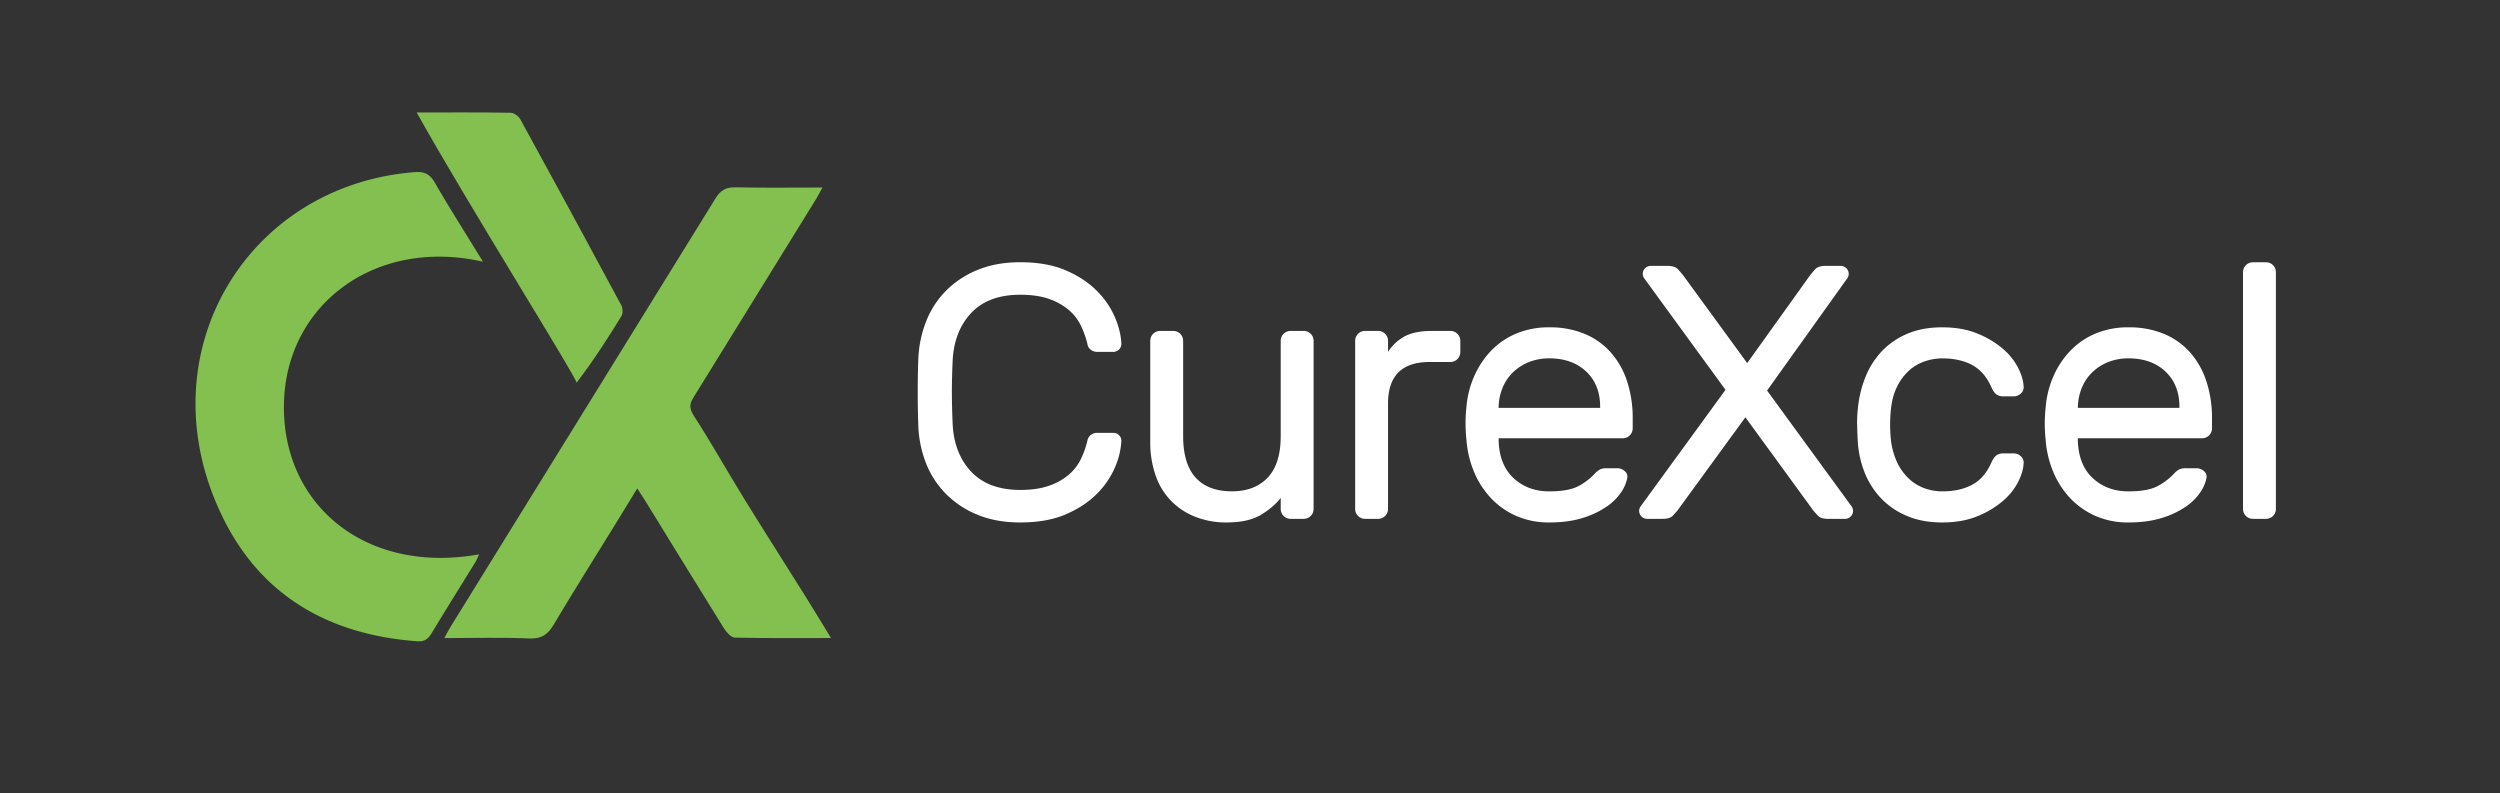
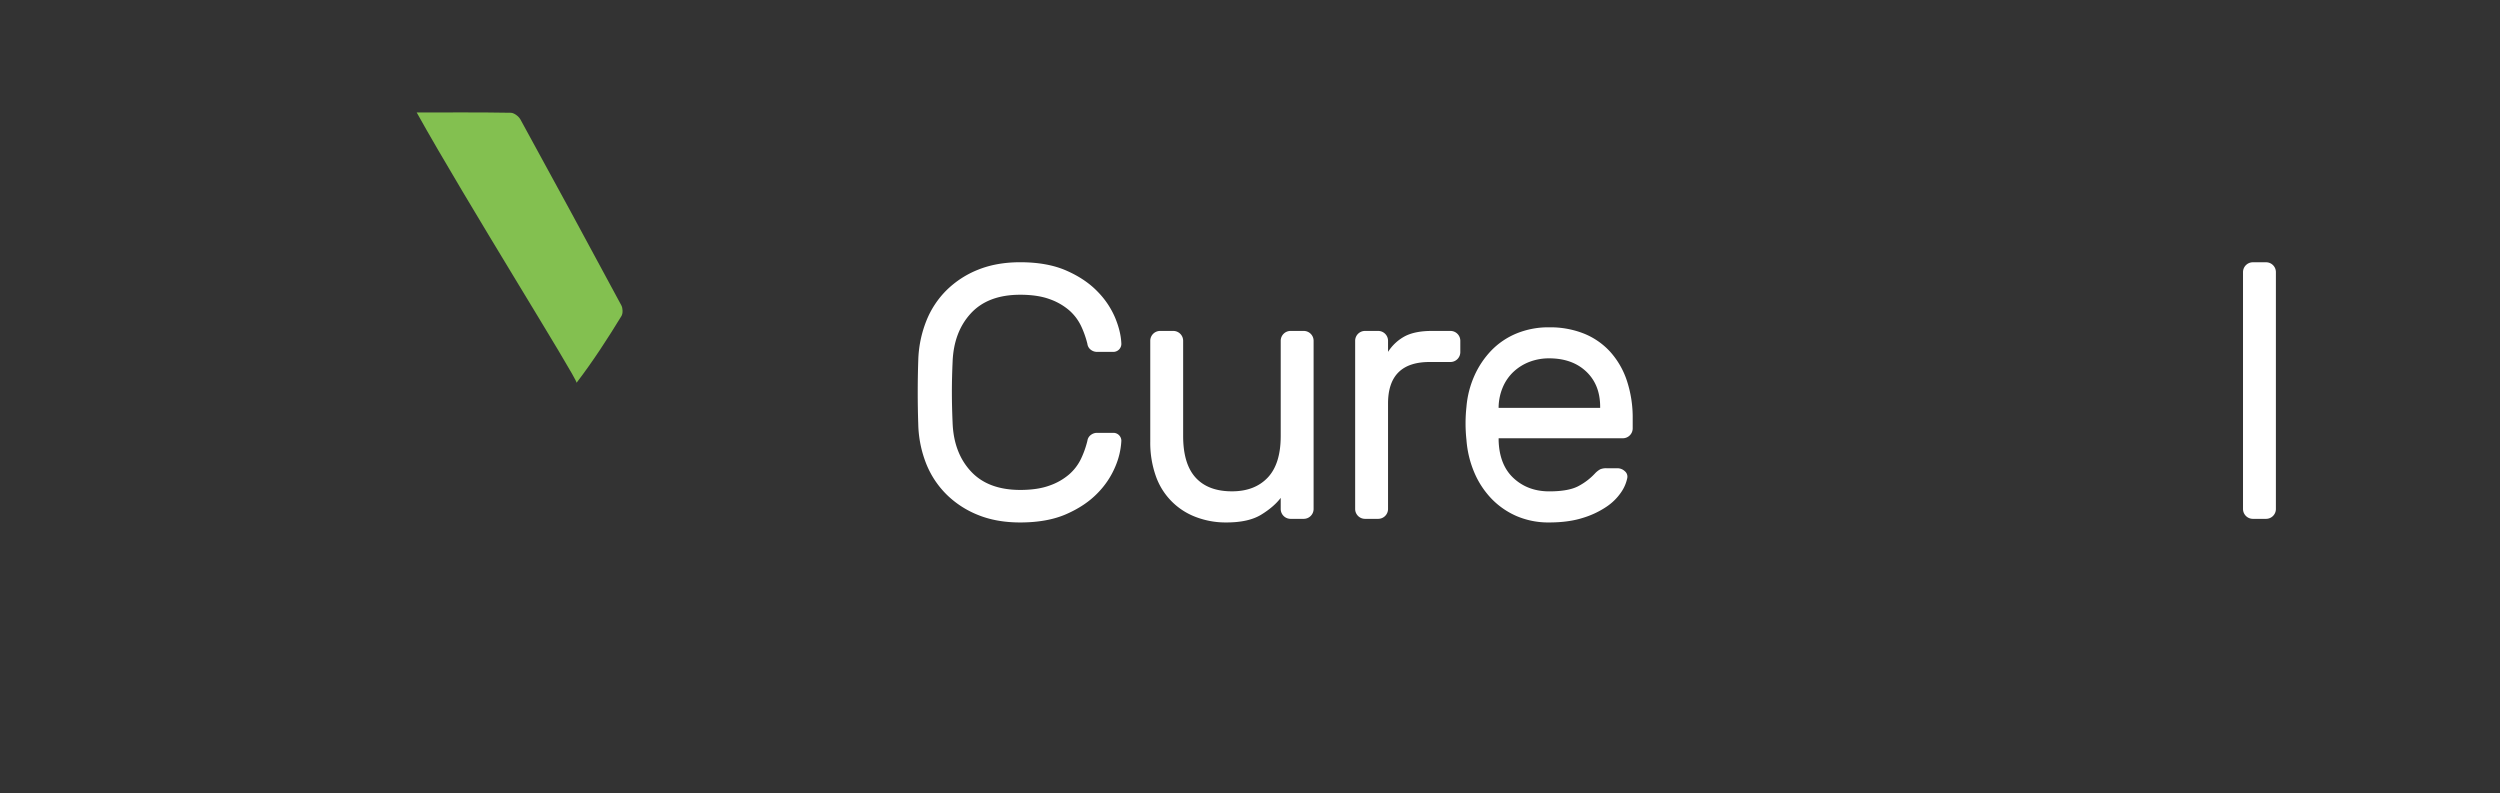
<svg xmlns="http://www.w3.org/2000/svg" id="Layer_1" data-name="Layer 1" viewBox="0 0 2075.48 658.51">
  <rect x="0" y="0" width="2075.48" height="658.51" fill="#333333" stroke="none" />
  <defs>
    <style>.cls-1{fill:#83c050;}.cls-2{fill:#fff;}</style>
  </defs>
-   <path class="cls-1" d="M689.9,529.68c-28.2,0-54.06.27-79.89-.35-3.08-.08-6.91-4.44-9-7.72-22-35.26-43.7-70.7-65.49-106.09-1.88-3-3.87-6-6.48-10-6.81,11.12-13,21.21-19.17,31.27-16.74,27.17-33.79,54.16-50.09,81.6-4.9,8.25-10,12.1-20.26,11.66-22.9-1-45.87-.31-70.67-.31,2.19-4,3.71-7,5.49-9.86Q420,446,465.68,372.22,529.9,268.51,594,164.71c4.2-6.83,8.71-9.38,16.68-9.2,23.5.52,47,.18,72.11.18-2.34,4.23-3.74,7.06-5.39,9.73Q626.63,247.77,575.69,330c-3.71,6-3.33,9.54.63,15.66,14.38,22.22,27.3,45.38,41.19,67.92,16.91,27.42,34.29,54.55,51.39,81.85C675.58,506.12,682.08,516.91,689.9,529.68Z" />
-   <path class="cls-1" d="M401,217.28c-88.68-20.14-161.86,34.53-165.17,114.77-3.51,85.36,66.32,145.27,161.9,128.16a61.09,61.09,0,0,1-2.85,6.12c-12.2,19.82-24.59,39.52-36.61,59.45-2.88,4.76-5.87,7-11.8,6.59-72.6-5.25-129.53-37.2-161.72-103.24C119.54,295.37,203.68,154,344.06,142.93c7.78-.62,12.54,1.16,16.73,8.4C373.54,173.36,387.23,194.84,401,217.28Z" />
  <path class="cls-1" d="M345.93,93.37c27.53,0,52.8-.18,78.05.25,2.78,0,6.64,2.94,8.08,5.57q42.22,77,83.77,154.32c1.27,2.36,1.42,6.69.08,8.87-11.43,18.69-23.32,37.1-37.23,55.37C478.68,313.37,387.62,168.23,345.93,93.37Z" />
  <path class="cls-2" d="M790.84,300.53q-.6,13.5-.59,25.21t.59,25.19q.9,24.92,15.16,40.35t40.94,15.46q14.41,0,24.31-3.61a50.26,50.26,0,0,0,16.34-9.29,40.12,40.12,0,0,0,9.91-13.06,77.64,77.64,0,0,0,5.25-14.85,7.21,7.21,0,0,1,3-4.94,8.38,8.38,0,0,1,4.8-1.65h13.79a6.62,6.62,0,0,1,6.6,6.59,62.3,62.3,0,0,1-5.1,21.6A69.9,69.9,0,0,1,911,409.59q-10.07,10.35-25.81,17.25t-38.25,6.9q-19.5,0-34.8-6.15a78.54,78.54,0,0,1-26.25-17A75.12,75.12,0,0,1,768.94,385a94.82,94.82,0,0,1-6.6-32.56q-.89-26.68,0-53.4a95.52,95.52,0,0,1,6.6-32.4,74.7,74.7,0,0,1,16.95-25.79,78.69,78.69,0,0,1,26.25-17q15.3-6.13,34.8-6.14,22.5,0,38.25,6.89T911,241.88a69.86,69.86,0,0,1,14.84,22.05q4.8,11.71,5.1,21.6a6.64,6.64,0,0,1-6.6,6.6H910.55a8.37,8.37,0,0,1-4.8-1.64,7.21,7.21,0,0,1-3-5,78.62,78.62,0,0,0-5.25-14.85,40.4,40.4,0,0,0-9.91-13.05,50.63,50.63,0,0,0-16.34-9.29q-9.91-3.61-24.31-3.6-26.7,0-40.94,15.44T790.84,300.53Z" />
  <path class="cls-2" d="M954.94,282.84a8.18,8.18,0,0,1,8.1-8.1h11.1a8.18,8.18,0,0,1,8.1,8.1V362q0,23.12,10.35,34.5t30.15,11.4q18.9,0,29.7-11.4t10.8-34.5V282.84a8.18,8.18,0,0,1,8.1-8.1h11.1a8.18,8.18,0,0,1,8.1,8.1V422.63a8.2,8.2,0,0,1-8.1,8.11h-11.1a8.2,8.2,0,0,1-8.1-8.11v-9.29q-5.7,7.5-16.2,13.94t-28.8,6.46a69.47,69.47,0,0,1-25.8-4.65,56,56,0,0,1-33-34.21,83,83,0,0,1-4.5-28.35Z" />
  <path class="cls-2" d="M1204.24,274.74a8.18,8.18,0,0,1,8.1,8.1v9.59a8.2,8.2,0,0,1-8.1,8.1h-17.4q-34.5,0-34.5,34.5v87.6a8.2,8.2,0,0,1-8.1,8.11h-11.1a8.2,8.2,0,0,1-8.1-8.11V282.84a8.18,8.18,0,0,1,8.1-8.1h11.1a8.18,8.18,0,0,1,8.1,8.1v9.29a37.65,37.65,0,0,1,14.4-13.2q8.4-4.19,21.9-4.19Z" />
  <path class="cls-2" d="M1217.44,337.74a79.21,79.21,0,0,1,6.6-25.81,73.18,73.18,0,0,1,14.1-21A62,62,0,0,1,1259,276.84a69.51,69.51,0,0,1,27.15-5.1,75.46,75.46,0,0,1,28.95,5.25,59.67,59.67,0,0,1,21.75,15.14,67.67,67.67,0,0,1,13.8,24,97.43,97.43,0,0,1,4.8,31.5v8.11a8.21,8.21,0,0,1-8.1,8.1h-103.2v1.79q.6,20.42,12.45,31.36t29.55,10.94q16.5,0,24.75-4.65a51.46,51.46,0,0,0,13.35-10.35,18,18,0,0,1,4.2-3.3,12.56,12.56,0,0,1,5.4-.89h9a8.86,8.86,0,0,1,6,2.39,5.86,5.86,0,0,1,2.1,5.71,31.86,31.86,0,0,1-5.1,11.84,44.49,44.49,0,0,1-12.15,12,72.62,72.62,0,0,1-19.8,9.31q-11.85,3.74-27.75,3.75a66.87,66.87,0,0,1-27-5.25,64.84,64.84,0,0,1-20.85-14.4,71.85,71.85,0,0,1-14.25-21.6,85.16,85.16,0,0,1-6.6-27.15A127.34,127.34,0,0,1,1217.44,337.74Zm26.7.89h84.3v-.89q0-18.3-11.55-29.25t-30.75-11a45.45,45.45,0,0,0-16.2,2.85,40.72,40.72,0,0,0-13.2,8.11,37.78,37.78,0,0,0-9,12.75,44.25,44.25,0,0,0-3.6,16.5Z" />
-   <path class="cls-2" d="M1449,346.43l-56.4,77.41c-1,1.19-2.3,2.65-3.9,4.34s-4.4,2.56-8.4,2.56h-12.9a6.68,6.68,0,0,1-6.6-6.61,7.12,7.12,0,0,1,.15-1.35,8.44,8.44,0,0,1,.75-1.94l70.8-97.21-67.8-93a7.43,7.43,0,0,1-.9-3.29,6.64,6.64,0,0,1,6.6-6.6h14.1q6,0,8.7,3t3.9,4.5l53.4,73.19,52.2-72.9q1.2-1.49,3.9-4.65c1.8-2.1,4.7-3.14,8.7-3.14h12.9a6.64,6.64,0,0,1,6.6,6.6,7.43,7.43,0,0,1-.9,3.29L1467,324.24l70.5,96.6a8.44,8.44,0,0,1,.75,1.94,7.12,7.12,0,0,1,.15,1.35,6.68,6.68,0,0,1-6.6,6.61h-14.1q-6,0-8.4-2.56c-1.6-1.69-2.9-3.15-3.9-4.34Z" />
-   <path class="cls-2" d="M1569.64,363.24a60.74,60.74,0,0,0,5.25,20.39,45,45,0,0,0,9.9,13.8,37.46,37.46,0,0,0,13,7.95,43.48,43.48,0,0,0,14.7,2.55q14.4,0,24.6-5.4t15.9-18q2.1-4.78,4.35-6.44a9.13,9.13,0,0,1,5.55-1.66h9a8.3,8.3,0,0,1,5.85,2.41,6.66,6.66,0,0,1,2.25,5.69q-.3,7.22-4.65,15.75a52.35,52.35,0,0,1-12.9,15.9,75.78,75.78,0,0,1-21,12.45q-12.45,5.1-29,5.11t-29.25-5.4a63.53,63.53,0,0,1-21.6-14.71,66.8,66.8,0,0,1-13.8-21.89,82.73,82.73,0,0,1-5.55-27q-.3-4.8-.45-11.86a89.41,89.41,0,0,1,.45-12.14,94.85,94.85,0,0,1,6.15-27,68.17,68.17,0,0,1,13.65-21.9,62.55,62.55,0,0,1,21.3-14.71q12.6-5.4,29.1-5.39t29,5.1a76.5,76.5,0,0,1,21,12.44,52.83,52.83,0,0,1,12.9,15.9q4.35,8.55,4.65,15.75a6.65,6.65,0,0,1-2.25,5.7,8.25,8.25,0,0,1-5.85,2.4h-9a9.06,9.06,0,0,1-5.55-1.65q-2.25-1.63-4.35-6.45-5.7-12.6-15.9-18t-24.6-5.4a45,45,0,0,0-14.85,2.56,37.3,37.3,0,0,0-13.2,7.94,45.29,45.29,0,0,0-9.9,13.81q-4,8.4-4.95,20.4A122.63,122.63,0,0,0,1569.64,363.24Z" />
-   <path class="cls-2" d="M1698.34,337.74a79,79,0,0,1,6.6-25.81,73,73,0,0,1,14.1-21,62,62,0,0,1,20.85-14.09,69.47,69.47,0,0,1,27.15-5.1,75.5,75.5,0,0,1,29,5.25,59.67,59.67,0,0,1,21.75,15.14,67.67,67.67,0,0,1,13.8,24,97.7,97.7,0,0,1,4.8,31.5v8.11a8.21,8.21,0,0,1-8.1,8.1H1725v1.79q.6,20.42,12.45,31.36T1767,407.93q16.49,0,24.75-4.65a51.63,51.63,0,0,0,13.35-10.35,18,18,0,0,1,4.2-3.3,12.56,12.56,0,0,1,5.4-.89h9a8.86,8.86,0,0,1,6,2.39,5.86,5.86,0,0,1,2.1,5.71,31.86,31.86,0,0,1-5.1,11.84,44.77,44.77,0,0,1-12.15,12,72.62,72.62,0,0,1-19.8,9.31q-11.86,3.74-27.75,3.75a66.8,66.8,0,0,1-27-5.25,64.73,64.73,0,0,1-20.85-14.4,71.85,71.85,0,0,1-14.25-21.6,84.9,84.9,0,0,1-6.6-27.15A126.08,126.08,0,0,1,1698.34,337.74Zm26.7.89h84.3v-.89q0-18.3-11.55-29.25t-30.75-11a45.37,45.37,0,0,0-16.2,2.85,40.61,40.61,0,0,0-13.2,8.11,37.78,37.78,0,0,0-9,12.75,43.86,43.86,0,0,0-3.6,16.5Z" />
  <path class="cls-2" d="M1889.43,422.63a8.18,8.18,0,0,1-8.09,8.11h-11.11a8.21,8.21,0,0,1-8.1-8.11V225.84a8.2,8.2,0,0,1,8.1-8.1h11.11a8.16,8.16,0,0,1,8.09,8.1Z" />
</svg>